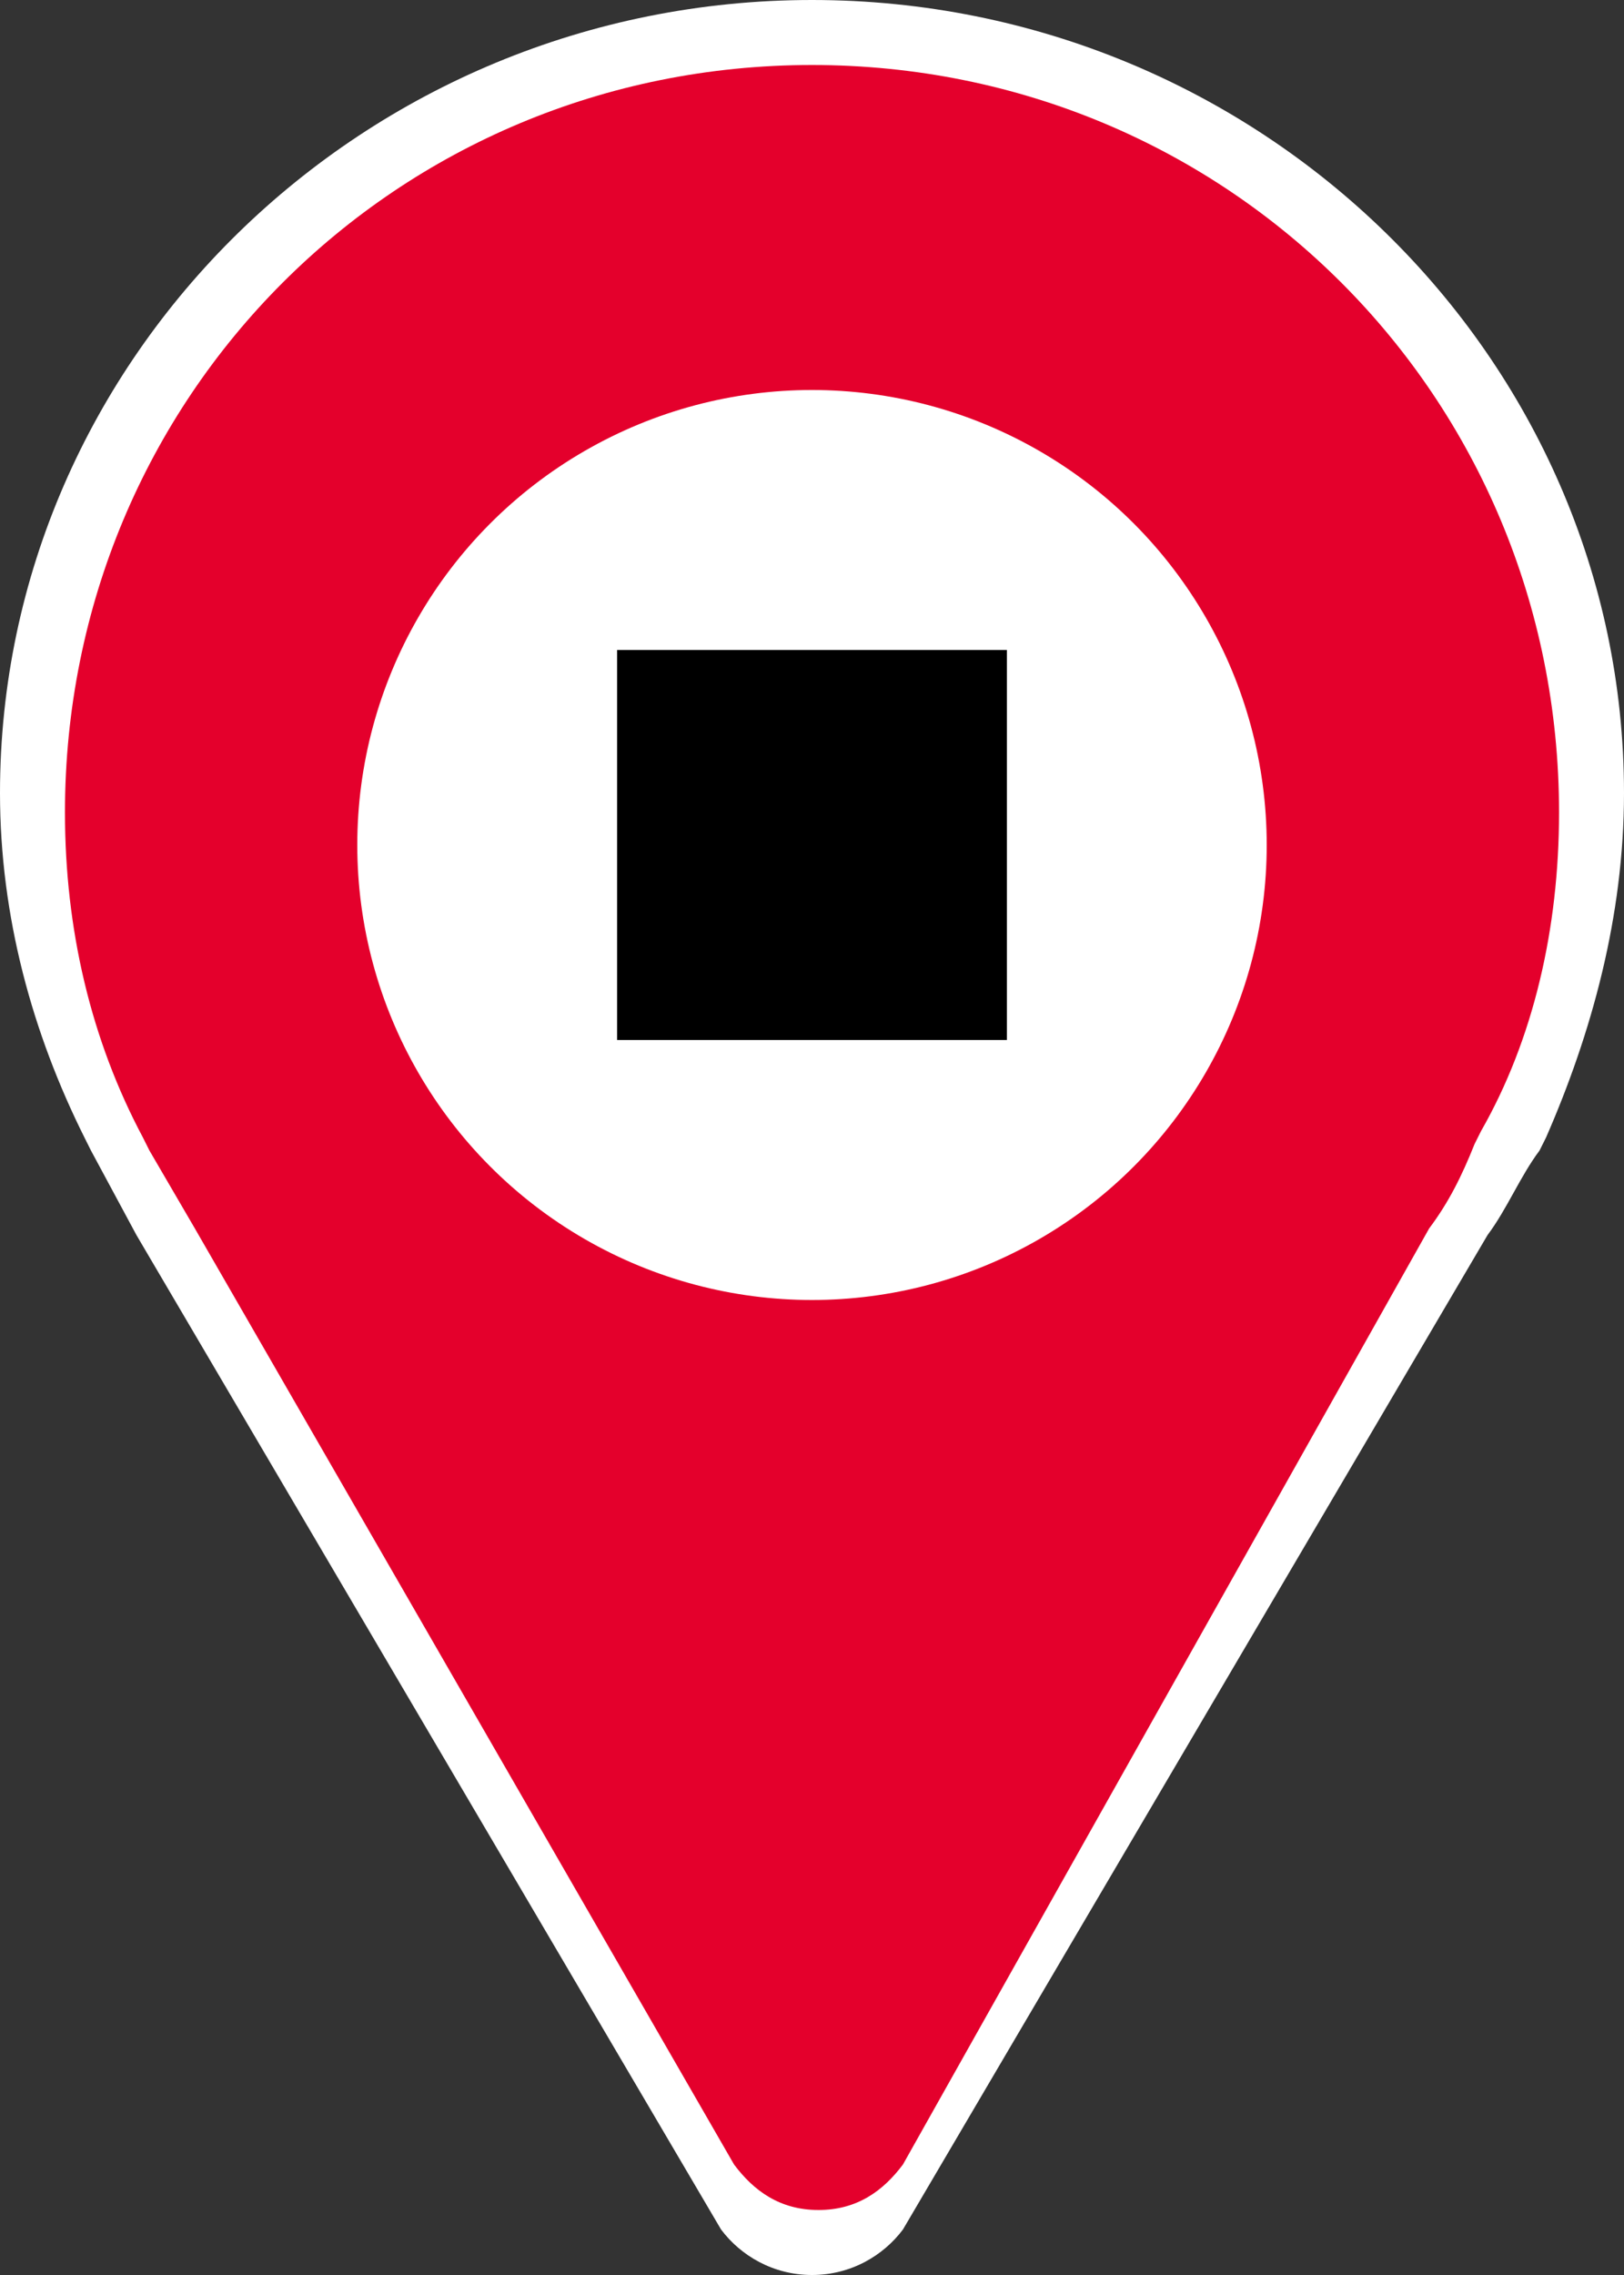
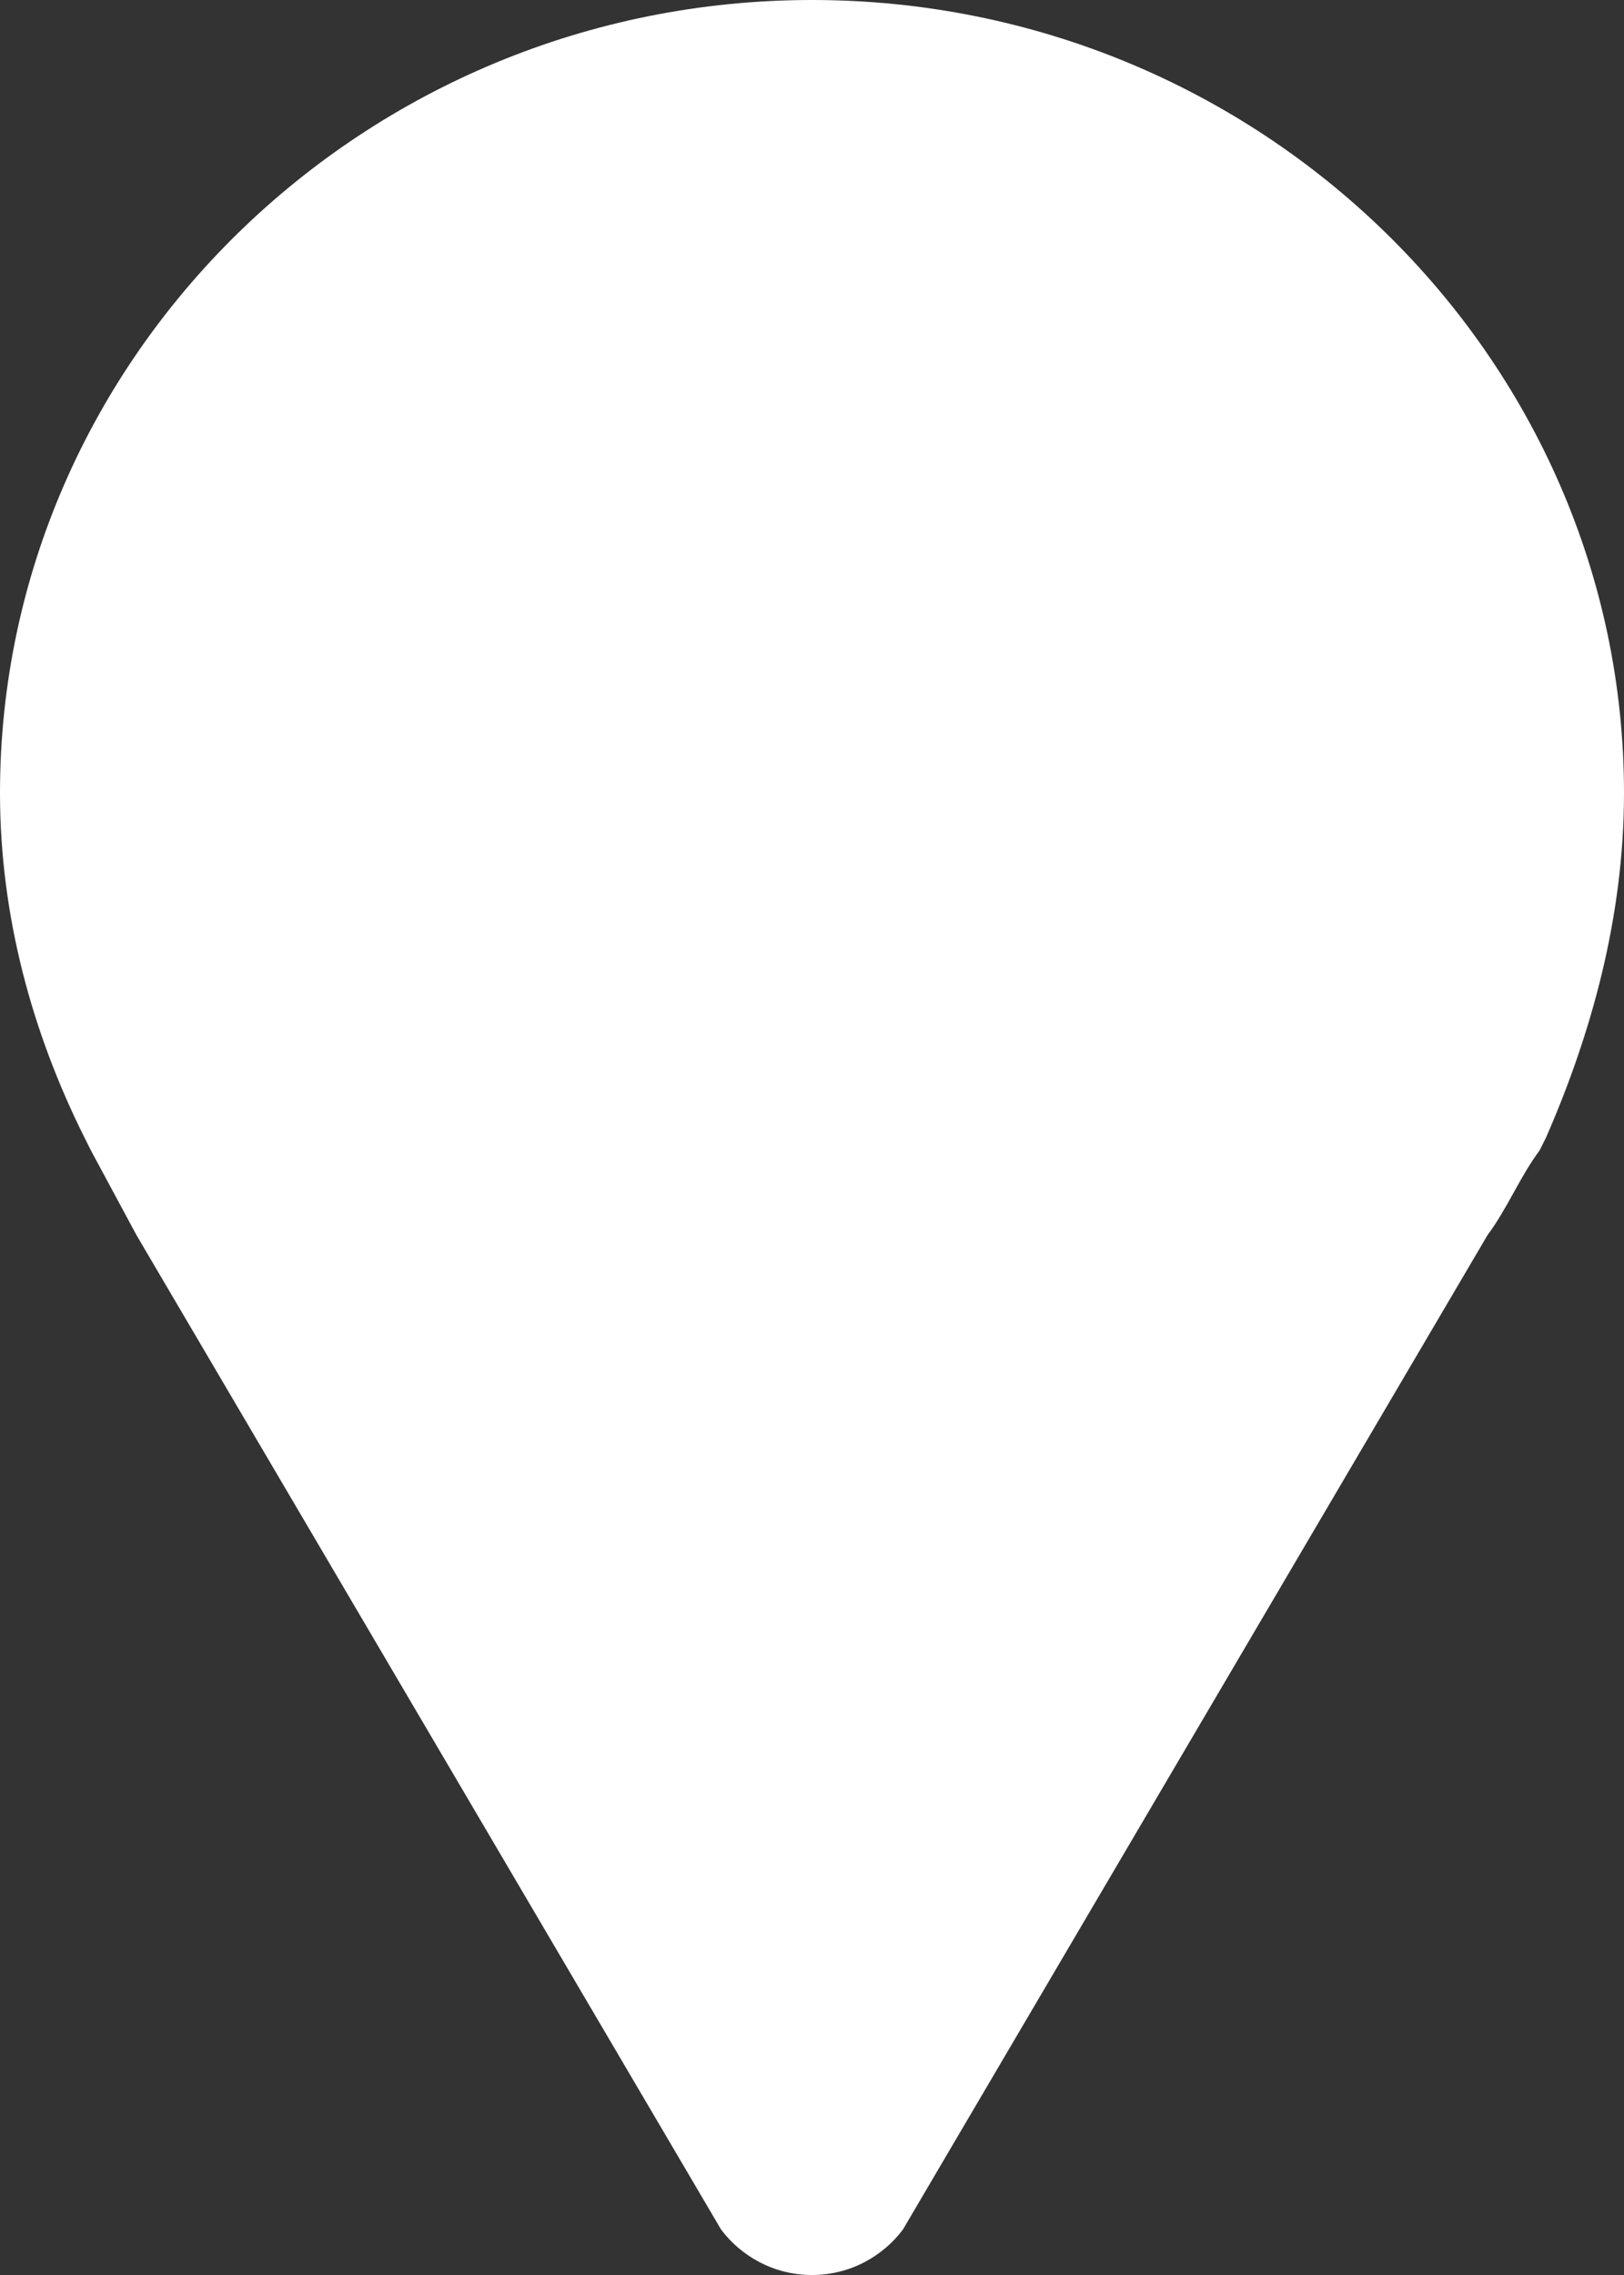
<svg xmlns="http://www.w3.org/2000/svg" version="1.0" width="25px" height="35px">
  <rect width="100%" height="100%" fill="#333333" stroke="none" />
  <defs />
  <path style="fill:#fff" d="M25,12.2C25,5.5,19.4,0,12.5,0S0,5.5,0,12.2c0,1.9,0.5,3.7,1.3,5.3h0l0.1,0.2L2.1,19l9,15.3h0 c0.3,0.4,0.8,0.7,1.4,0.7s1.1-0.3,1.4-0.7h0l9-15.3c0.3-0.4,0.5-0.9,0.8-1.3l0.1-0.2h0C24.5,15.9,25,14.1,25,12.2z" />
-   <path style="fill:#e4002c" d="M24,12.5C24,6.1,18.9,1,12.5,1S1,6.1,1,12.5c0,1.8,0.4,3.5,1.2,5h0l0.1,0.2L3,18.9l8.3,14.4h0 c0.3,0.4,0.7,0.7,1.3,0.7s1-0.3,1.3-0.7h0L22,18.9c0.3-0.4,0.5-0.8,0.7-1.3l0.1-0.2h0C23.6,16,24,14.3,24,12.5z" />
  <circle style="fill:#fff" cx="12.5" cy="13" r="7" />
-   <path style="fill:#000" d="M9.5,10 h6 v6 h-6 z" />
</svg>